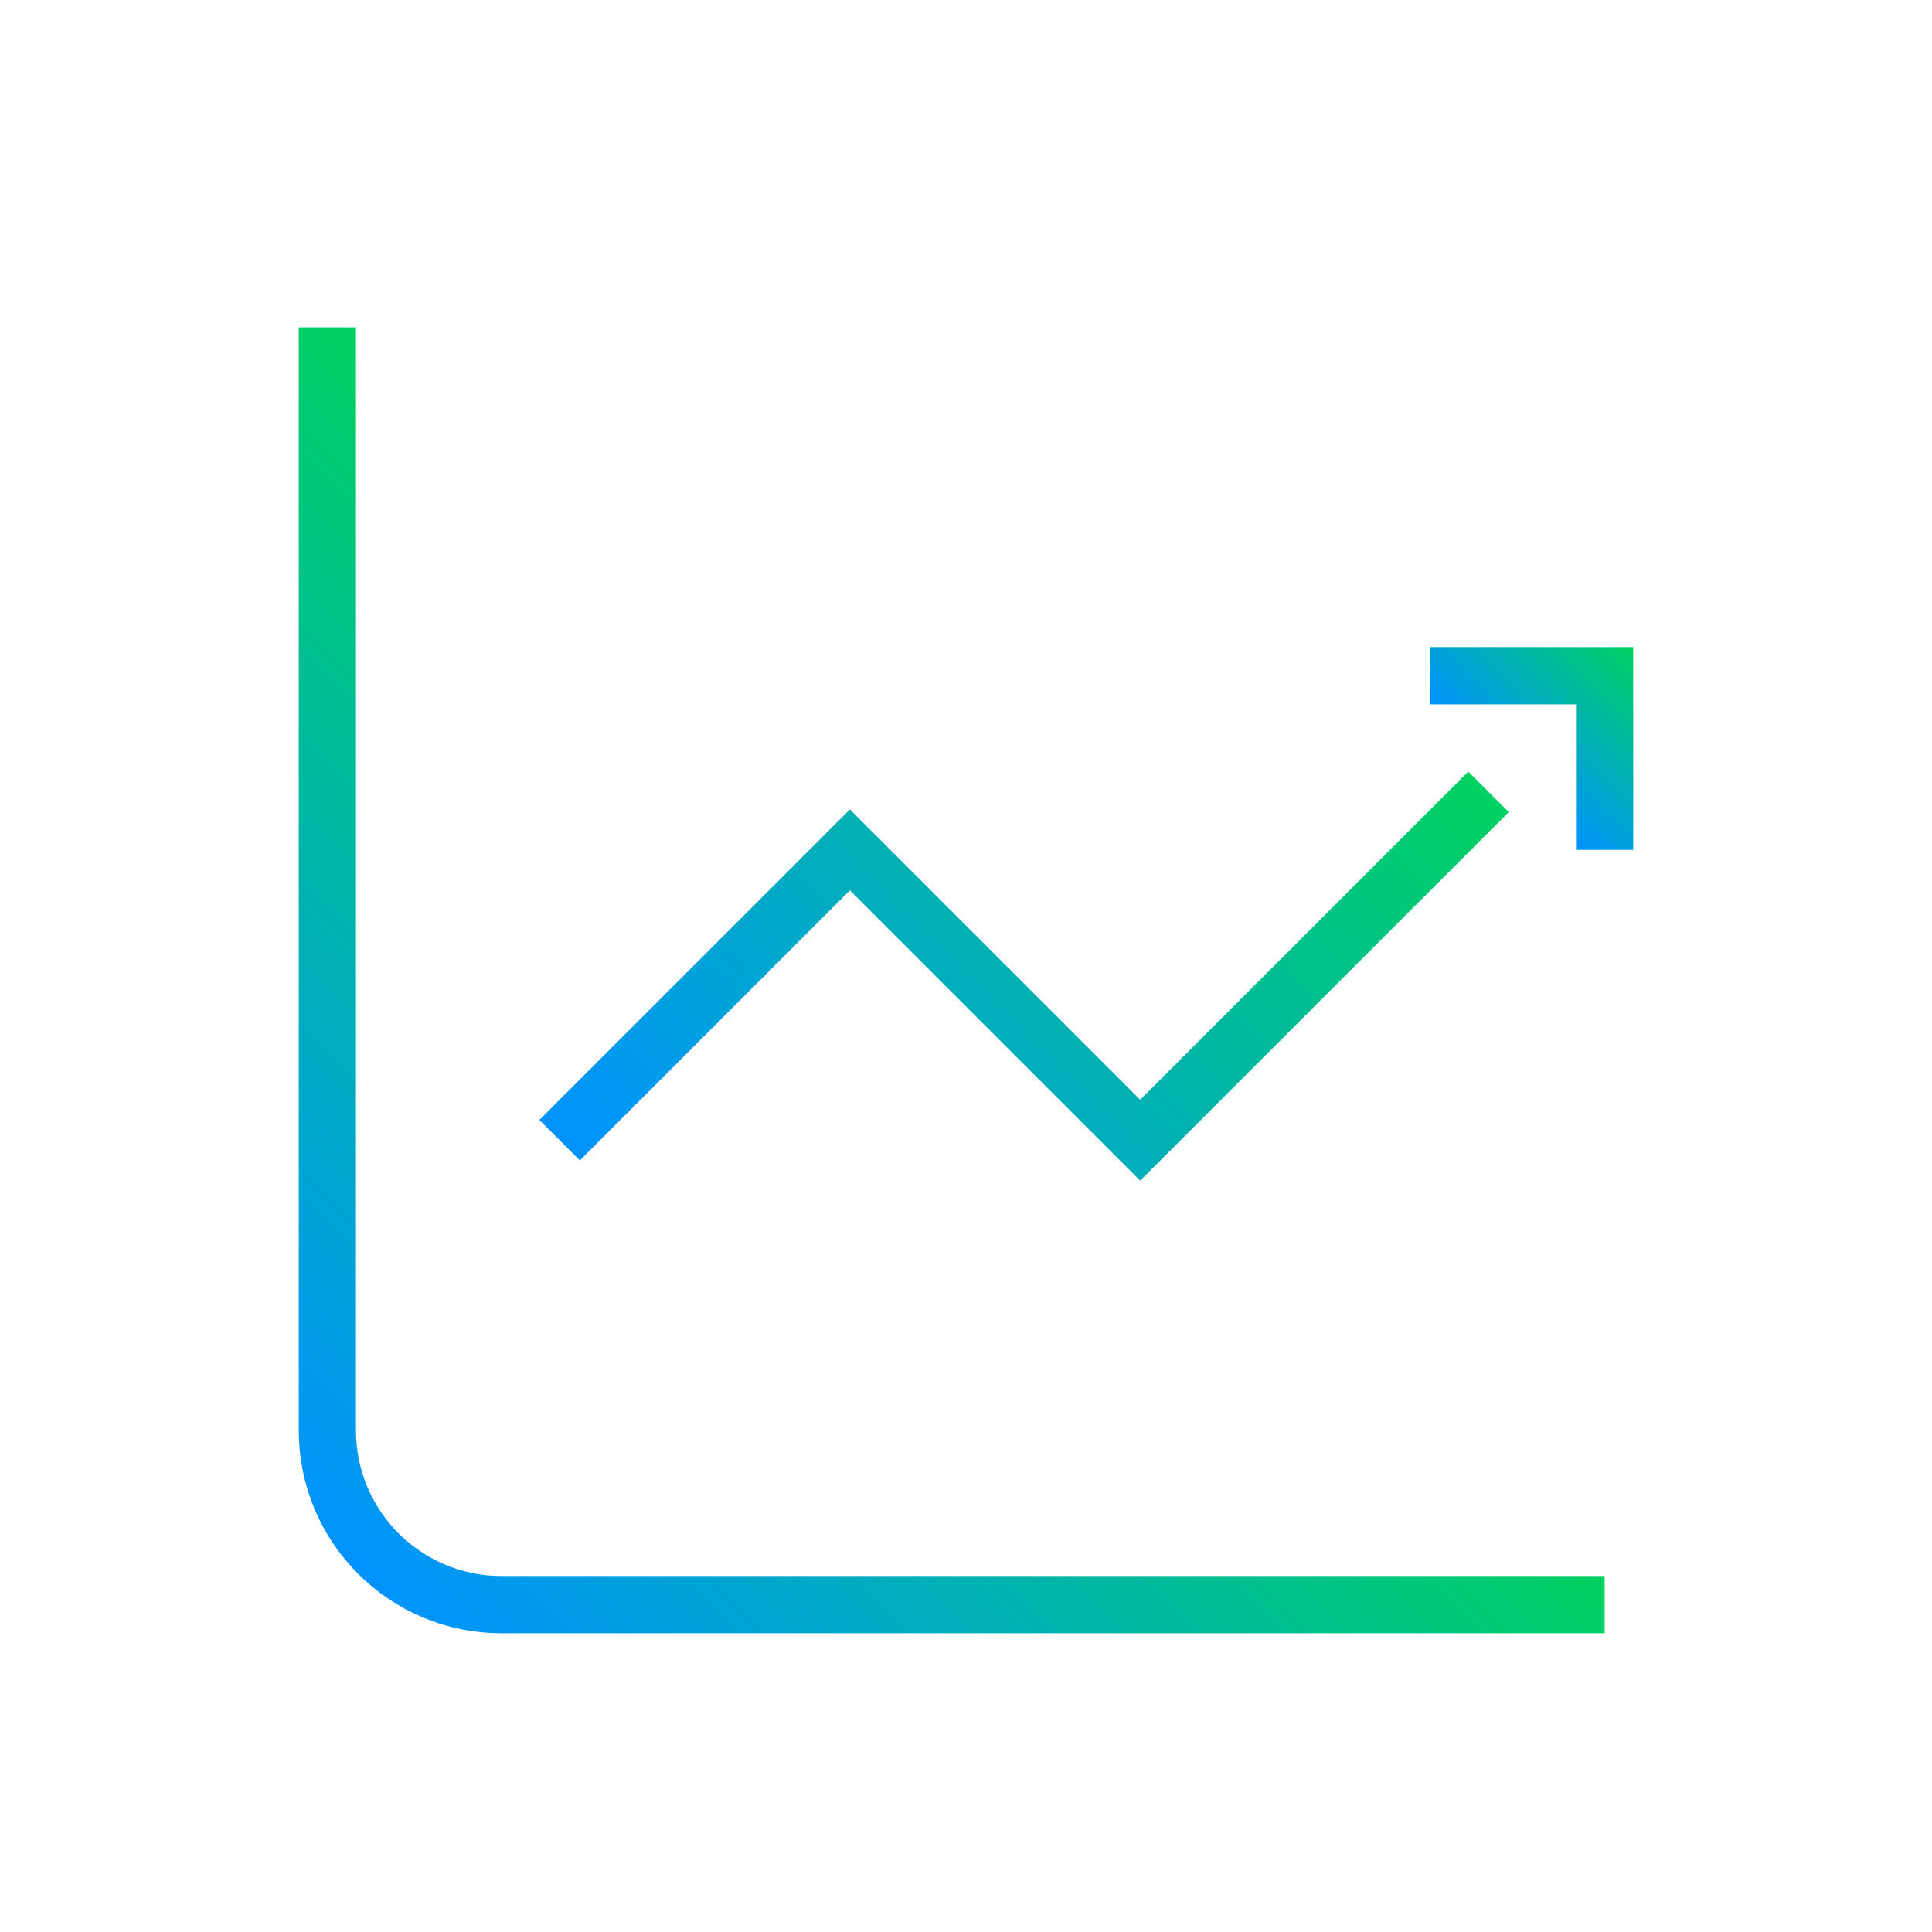
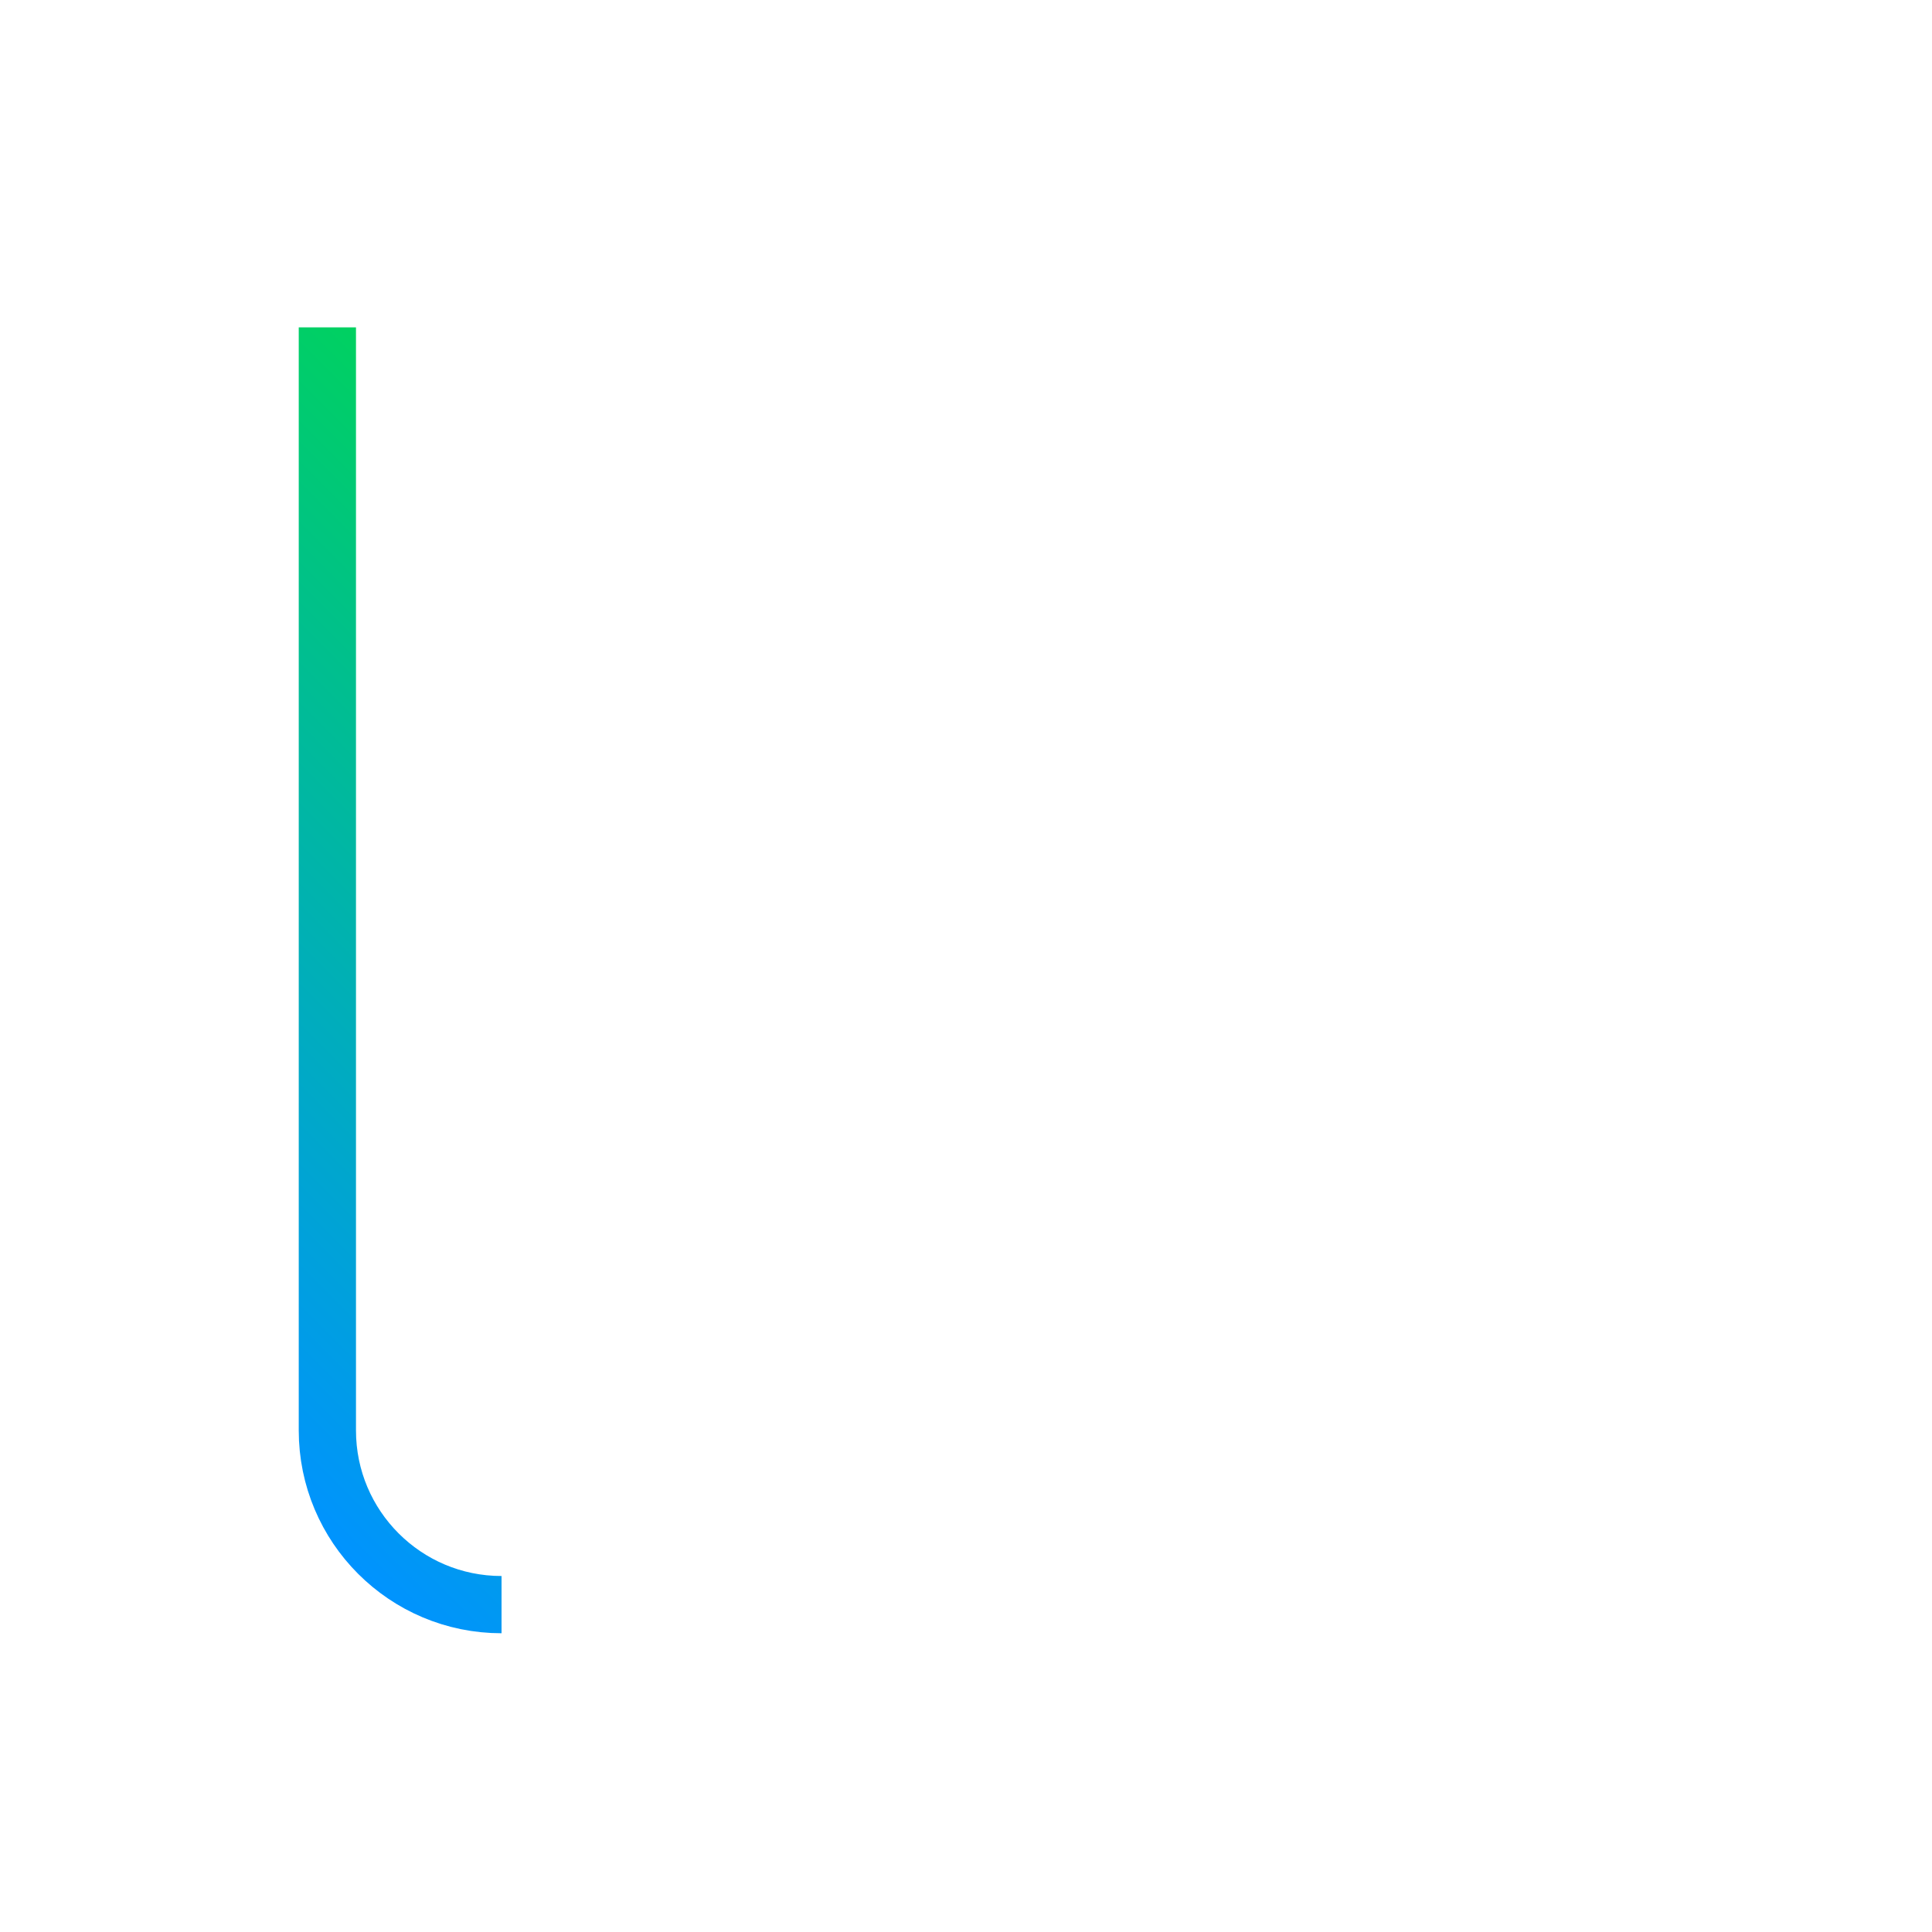
<svg xmlns="http://www.w3.org/2000/svg" xmlns:xlink="http://www.w3.org/1999/xlink" version="1.1" viewBox="0 0 270 270">
  <defs>
    <style>
      .cls-1 {
        stroke: url(#Sfumatura_senza_nome_3-2);
      }

      .cls-1, .cls-2, .cls-3 {
        fill: none;
        stroke-miterlimit: 10;
        stroke-width: 8px;
      }

      .cls-2 {
        stroke: url(#Sfumatura_senza_nome_3-3);
      }

      .cls-3 {
        stroke: url(#Sfumatura_senza_nome_3);
      }
    </style>
    <linearGradient id="Sfumatura_senza_nome_3" data-name="Sfumatura senza nome 3" x1="50.051" y1="219.949" x2="137" y2="133" gradientUnits="userSpaceOnUse">
      <stop offset="0" stop-color="#0093ff" />
      <stop offset="1" stop-color="#00d160" />
    </linearGradient>
    <linearGradient id="Sfumatura_senza_nome_3-2" data-name="Sfumatura senza nome 3" x1="98.489" y1="179.625" x2="187.739" y2="90.375" xlink:href="#Sfumatura_senza_nome_3" />
    <linearGradient id="Sfumatura_senza_nome_3-3" data-name="Sfumatura senza nome 3" x1="210.08" y1="108.602" x2="228.25" y2="90.432" xlink:href="#Sfumatura_senza_nome_3" />
  </defs>
  <g>
    <g id="Ebene_1">
      <g>
-         <path class="cls-3" d="M45.75,45.75v154.159c0,13.443,10.898,24.341,24.341,24.341h154.159" />
-         <polyline class="cls-1" points="208.023 110.659 159.341 159.341 118.773 118.773 78.205 159.341" />
-         <polyline class="cls-2" points="199.909 94.432 224.25 94.432 224.25 118.773" />
+         <path class="cls-3" d="M45.75,45.75v154.159c0,13.443,10.898,24.341,24.341,24.341" />
      </g>
    </g>
  </g>
</svg>